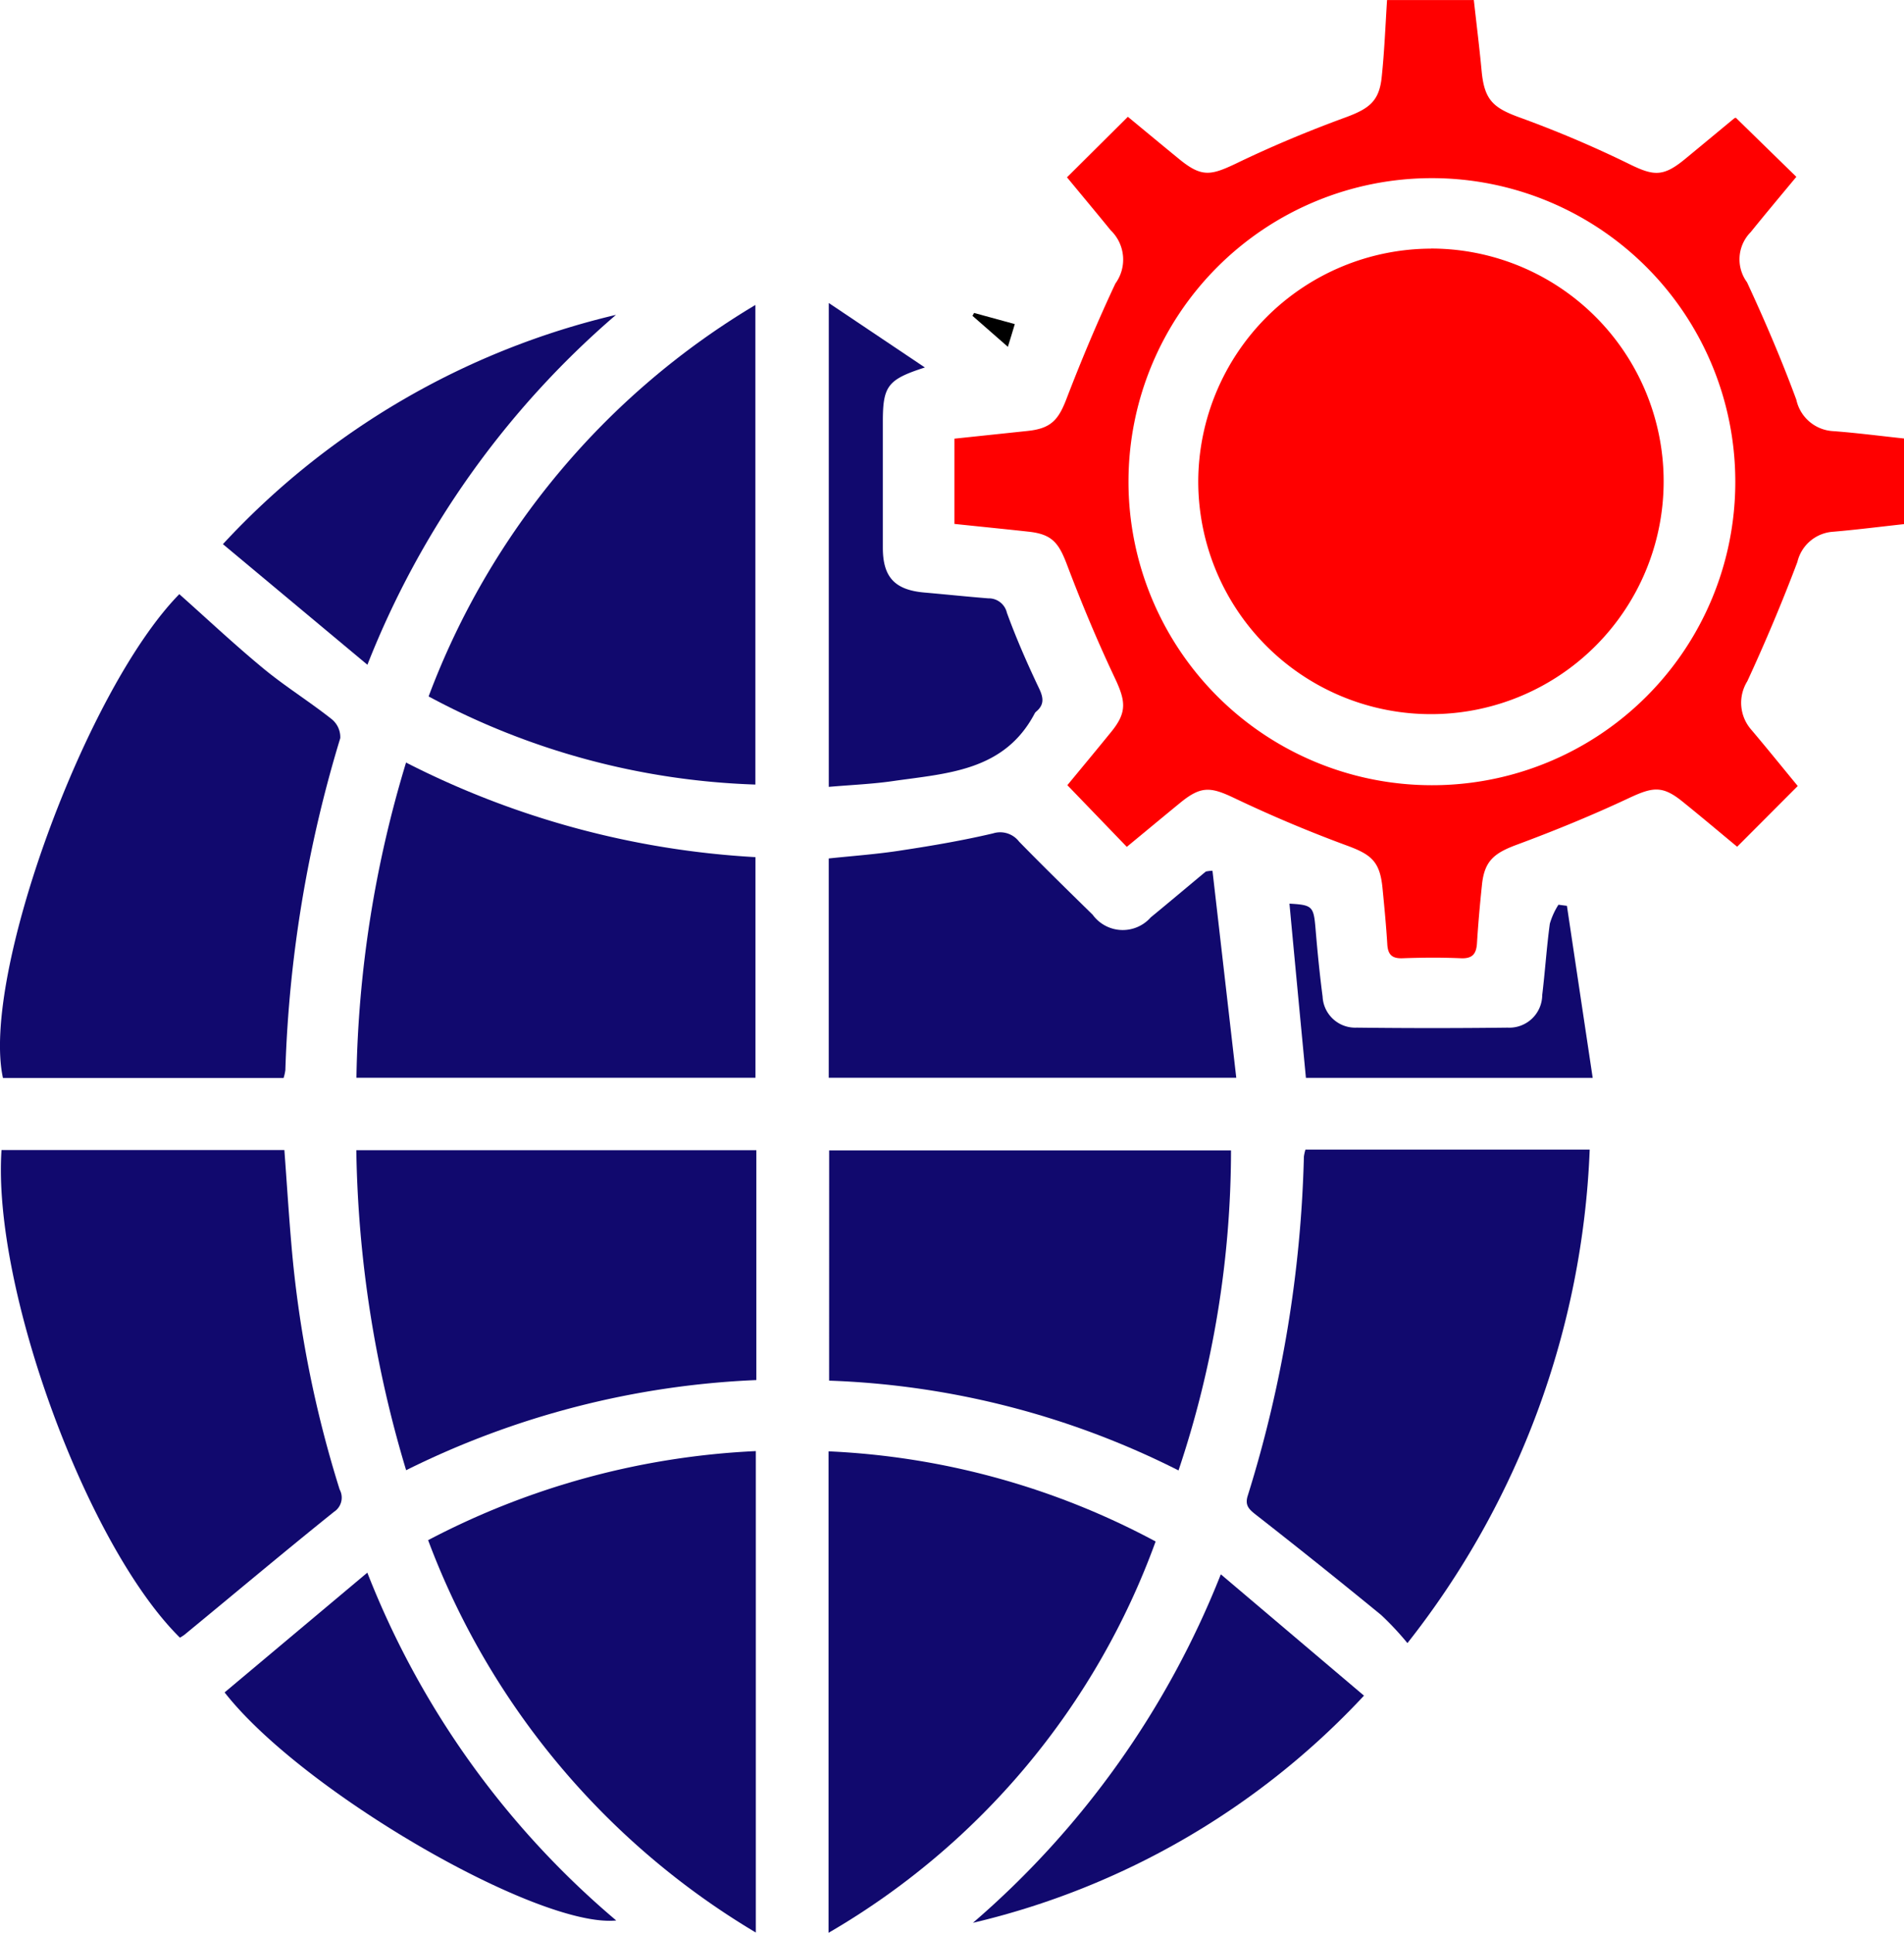
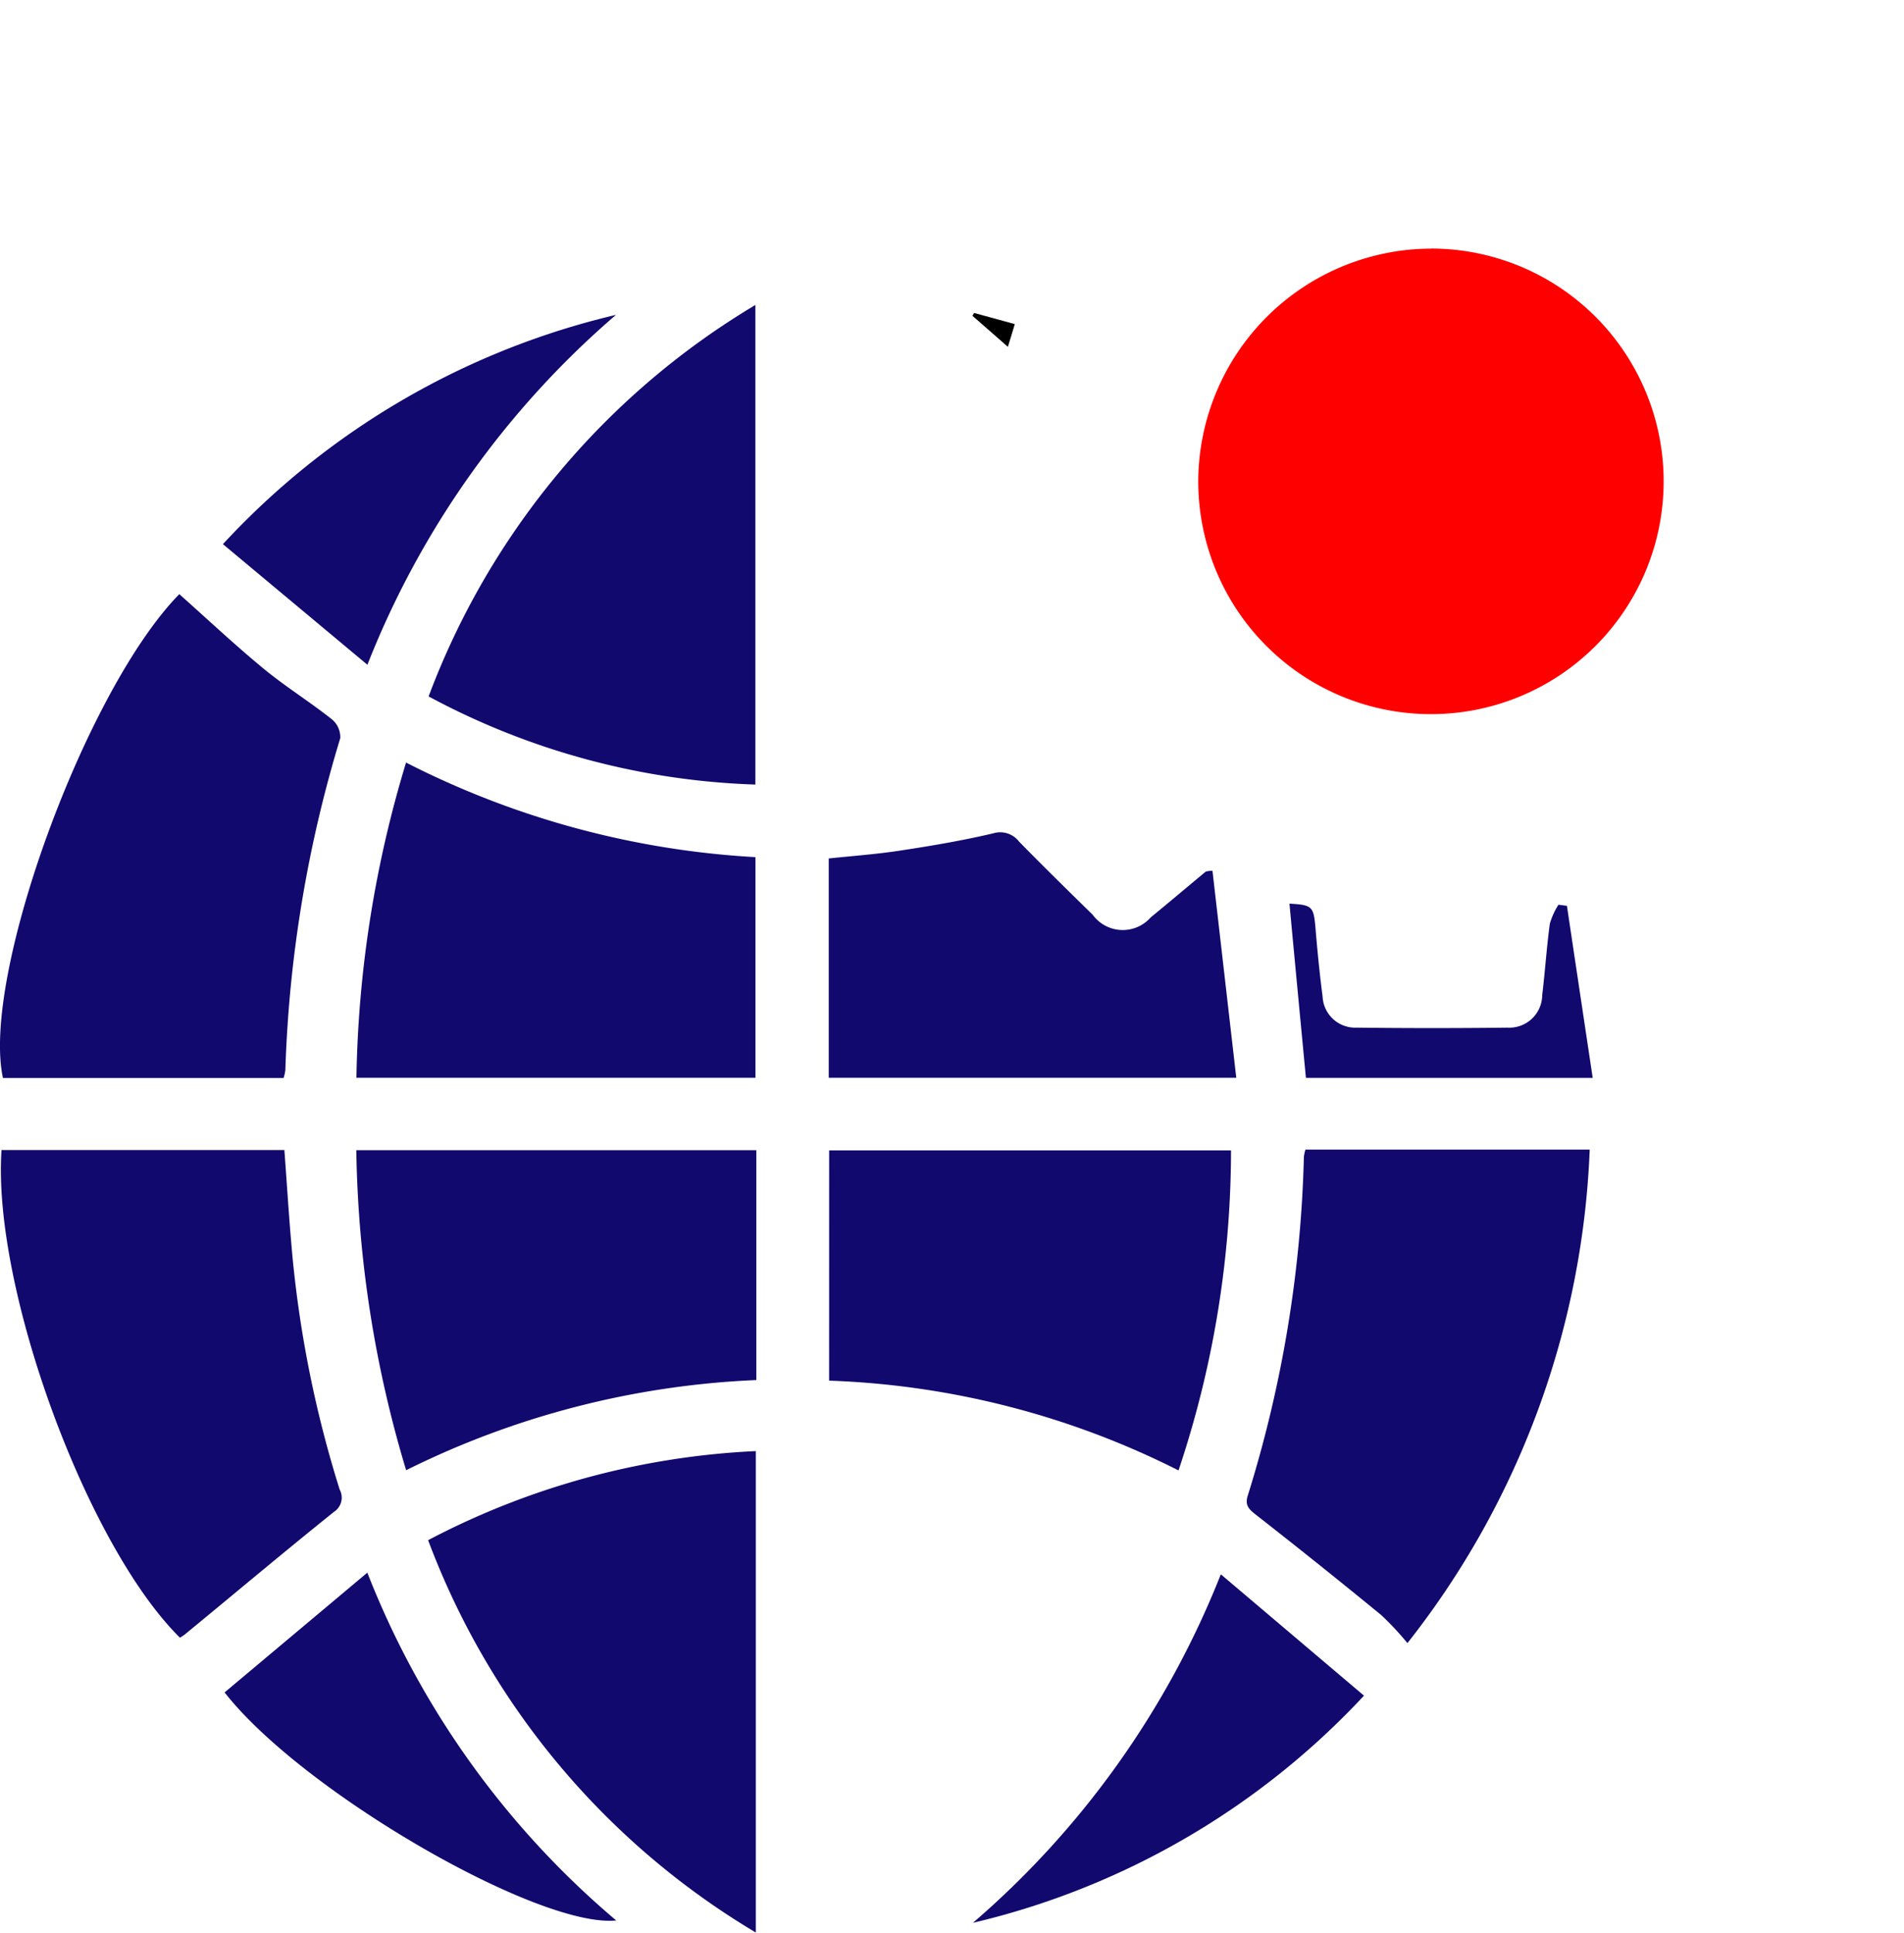
<svg xmlns="http://www.w3.org/2000/svg" width="46.319" height="47" viewBox="0 0 46.319 47">
  <g id="Groupe_27" data-name="Groupe 27" transform="translate(-195.34 -2706)">
    <g id="parametres_1_" data-name="parametres (1)" transform="translate(195.34 2706)">
-       <path id="Tracé_44" data-name="Tracé 44" d="M35.854,0c.064.577.136,1.151.19,1.728.066.7.277.894.929,1.13A27.09,27.09,0,0,1,39.617,3.98c.607.3.837.328,1.366-.105.4-.329.8-.662,1.2-.992.022-.018.055-.022.047-.018L43.7,4.3c-.356.429-.737.883-1.11,1.344A.941.941,0,0,0,42.5,6.864c.435.937.843,1.889,1.2,2.857a.97.97,0,0,0,.9.763c.563.042,1.124.115,1.721.179v2.082c-.577.063-1.149.136-1.723.185a.958.958,0,0,0-.873.736c-.37.981-.779,1.949-1.218,2.9a.992.992,0,0,0,.1,1.182c.385.455.759.918,1.127,1.365L42.26,20.59c-.432-.358-.873-.73-1.322-1.092-.491-.4-.727-.362-1.292-.1-.906.426-1.836.806-2.776,1.154-.527.2-.759.389-.818.964-.049.471-.092.943-.121,1.417-.016.26-.107.381-.391.369-.473-.021-.948-.017-1.423,0-.258.009-.353-.093-.368-.341-.028-.458-.072-.915-.117-1.371-.063-.639-.271-.81-.861-1.027-.926-.341-1.84-.726-2.732-1.151-.586-.28-.818-.308-1.327.109-.435.356-.868.716-1.3,1.072l-1.446-1.5c.335-.406.705-.851,1.07-1.3.383-.471.351-.742.088-1.3-.429-.906-.816-1.834-1.171-2.772-.2-.527-.367-.731-.927-.792-.592-.065-1.185-.124-1.807-.189V10.667L25,10.479c.564-.059.747-.265.943-.776.364-.948.759-1.888,1.191-2.808A.989.989,0,0,0,27.02,5.6c-.357-.439-.72-.872-1.063-1.288L27.438,2.84c.388.32.818.677,1.252,1.032.536.437.756.4,1.364.112.875-.423,1.777-.8,2.689-1.133.563-.209.811-.39.87-.978.066-.623.09-1.249.13-1.872h2.112Zm6.361,11.707a7.381,7.381,0,1,0-7.386,7.387,7.373,7.373,0,0,0,7.386-7.387Z" fill="red" />
      <path id="Tracé_45" data-name="Tracé 45" d="M31.758,27.955h6.915a20.668,20.668,0,0,1-4.434,12,7.236,7.236,0,0,0-.638-.682q-1.505-1.233-3.037-2.43c-.175-.137-.287-.232-.209-.475a30.079,30.079,0,0,0,1.365-8.242A1.054,1.054,0,0,1,31.758,27.955Z" fill="#11096e" />
      <path id="Tracé_46" data-name="Tracé 46" d="M.037,27.965H6.918c.059.791.107,1.564.174,2.336a27.6,27.6,0,0,0,1.171,5.92.412.412,0,0,1-.139.543C6.9,37.746,5.7,38.756,4.485,39.754a1.138,1.138,0,0,1-.108.069C2.112,37.589-.19,31.317.037,27.965Z" fill="#11096e" />
      <path id="Tracé_47" data-name="Tracé 47" d="M6.9,26.213H.072c-.537-2.466,2.012-9.444,4.29-11.765.682.606,1.348,1.233,2.052,1.813.53.437,1.117.8,1.657,1.228a.565.565,0,0,1,.207.46,30.987,30.987,0,0,0-1.336,8.073,1.132,1.132,0,0,1-.043.191Z" fill="#11096e" />
      <path id="Tracé_48" data-name="Tracé 48" d="M20.171,27.974h9.776a24.5,24.5,0,0,1-1.277,7.782,20.417,20.417,0,0,0-8.5-2.183Z" fill="#11096e" />
      <path id="Tracé_49" data-name="Tracé 49" d="M18.4,27.969v5.59a21.087,21.087,0,0,0-8.52,2.192,28.383,28.383,0,0,1-1.212-7.782H18.4Z" fill="#11096e" />
      <path id="Tracé_50" data-name="Tracé 50" d="M9.878,18.543a21.274,21.274,0,0,0,8.5,2.3v5.365H8.671A27.821,27.821,0,0,1,9.878,18.543Z" fill="#11096e" />
      <path id="Tracé_51" data-name="Tracé 51" d="M18.387,35.286V46.993a18.749,18.749,0,0,1-7.972-9.541A19.011,19.011,0,0,1,18.387,35.286Z" fill="#11096e" />
-       <path id="Tracé_52" data-name="Tracé 52" d="M20.156,47V35.292a18.577,18.577,0,0,1,7.957,2.192A18.167,18.167,0,0,1,20.156,47Z" fill="#11096e" />
      <path id="Tracé_53" data-name="Tracé 53" d="M18.376,19.078a17.992,17.992,0,0,1-7.949-2.143,18.738,18.738,0,0,1,7.949-9.519Z" fill="#11096e" />
      <path id="Tracé_54" data-name="Tracé 54" d="M30.076,26.208H20.161V20.875c.591-.063,1.2-.105,1.792-.2.74-.112,1.478-.239,2.206-.41a.579.579,0,0,1,.632.2c.586.6,1.19,1.19,1.791,1.779a.906.906,0,0,0,1.412.064c.449-.368.893-.743,1.339-1.114a.82.82,0,0,1,.163-.02c.191,1.657.381,3.314.579,5.034Z" fill="#11096e" />
-       <path id="Tracé_55" data-name="Tracé 55" d="M20.162,19.133V7.368L22.5,8.936c-.905.291-1.022.449-1.023,1.311,0,1.024,0,2.048,0,3.073,0,.724.3,1.027,1.013,1.089.518.045,1.034.1,1.552.141a.453.453,0,0,1,.453.351c.229.629.5,1.245.788,1.85.11.233.115.395-.081.558a.138.138,0,0,0-.029.036c-.74,1.411-2.134,1.458-3.454,1.649-.5.072-1,.092-1.558.14Z" fill="#11096e" />
      <path id="Tracé_56" data-name="Tracé 56" d="M14.987,7.655a21.682,21.682,0,0,0-6.049,8.51L5.423,13.232a18.93,18.93,0,0,1,9.564-5.576Z" fill="#11096e" />
      <path id="Tracé_57" data-name="Tracé 57" d="M8.936,38.242A21.159,21.159,0,0,0,14.991,46.7c-1.894.188-7.638-3.128-9.527-5.546Z" fill="#11096e" />
      <path id="Tracé_58" data-name="Tracé 58" d="M29.7,38.283l3.482,2.95a18.928,18.928,0,0,1-9.513,5.524,21.71,21.71,0,0,0,6.03-8.474Z" fill="#11096e" />
      <path id="Tracé_59" data-name="Tracé 59" d="M31.769,26.206c-.137-1.439-.27-2.836-.4-4.232.561.031.589.065.635.616s.1,1.1.171,1.642a.794.794,0,0,0,.829.757q1.836.022,3.671,0a.8.8,0,0,0,.843-.794c.07-.577.107-1.158.185-1.733A1.759,1.759,0,0,1,37.913,22l.206.027c.206,1.379.413,2.757.627,4.184H31.77Z" fill="#11096e" />
      <path id="Tracé_60" data-name="Tracé 60" d="M24.519,8.434l-.861-.754.039-.07.99.271c-.056.185-.1.337-.168.552Z" />
      <path id="Tracé_61" data-name="Tracé 61" d="M34.811,6.044A5.661,5.661,0,1,1,29.15,11.7a5.68,5.68,0,0,1,5.661-5.654Z" fill="red" />
    </g>
  </g>
</svg>